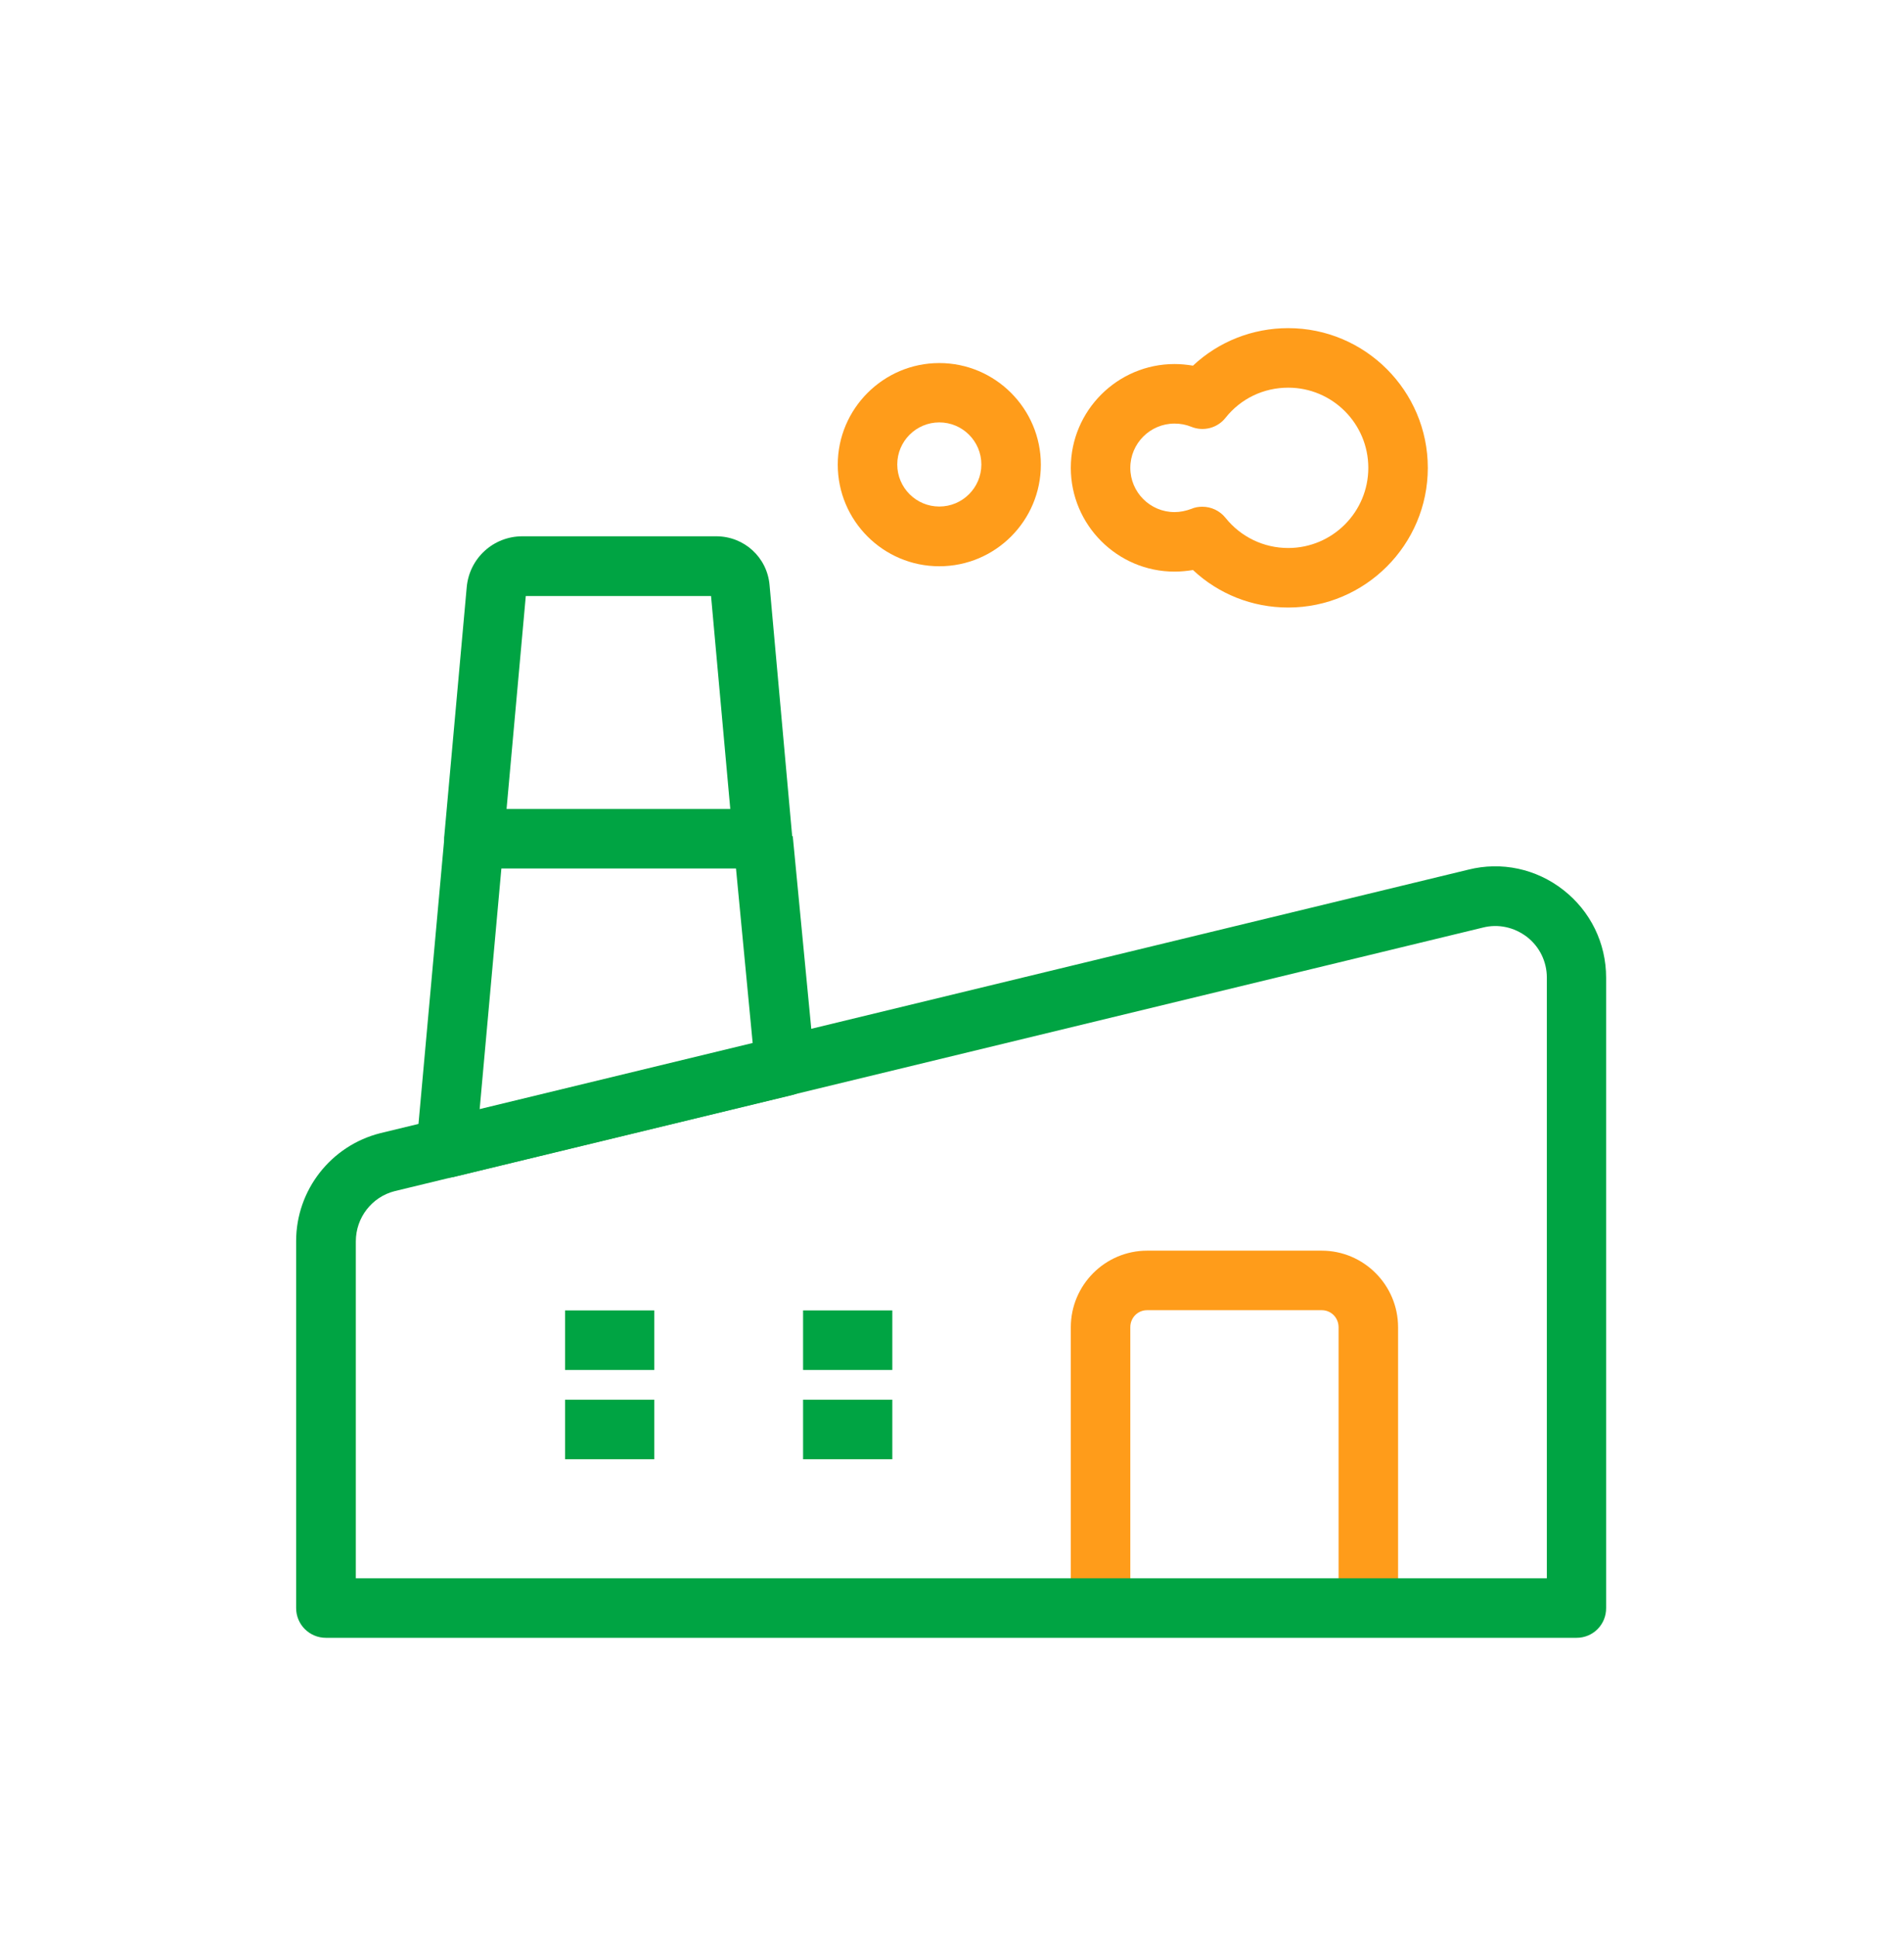
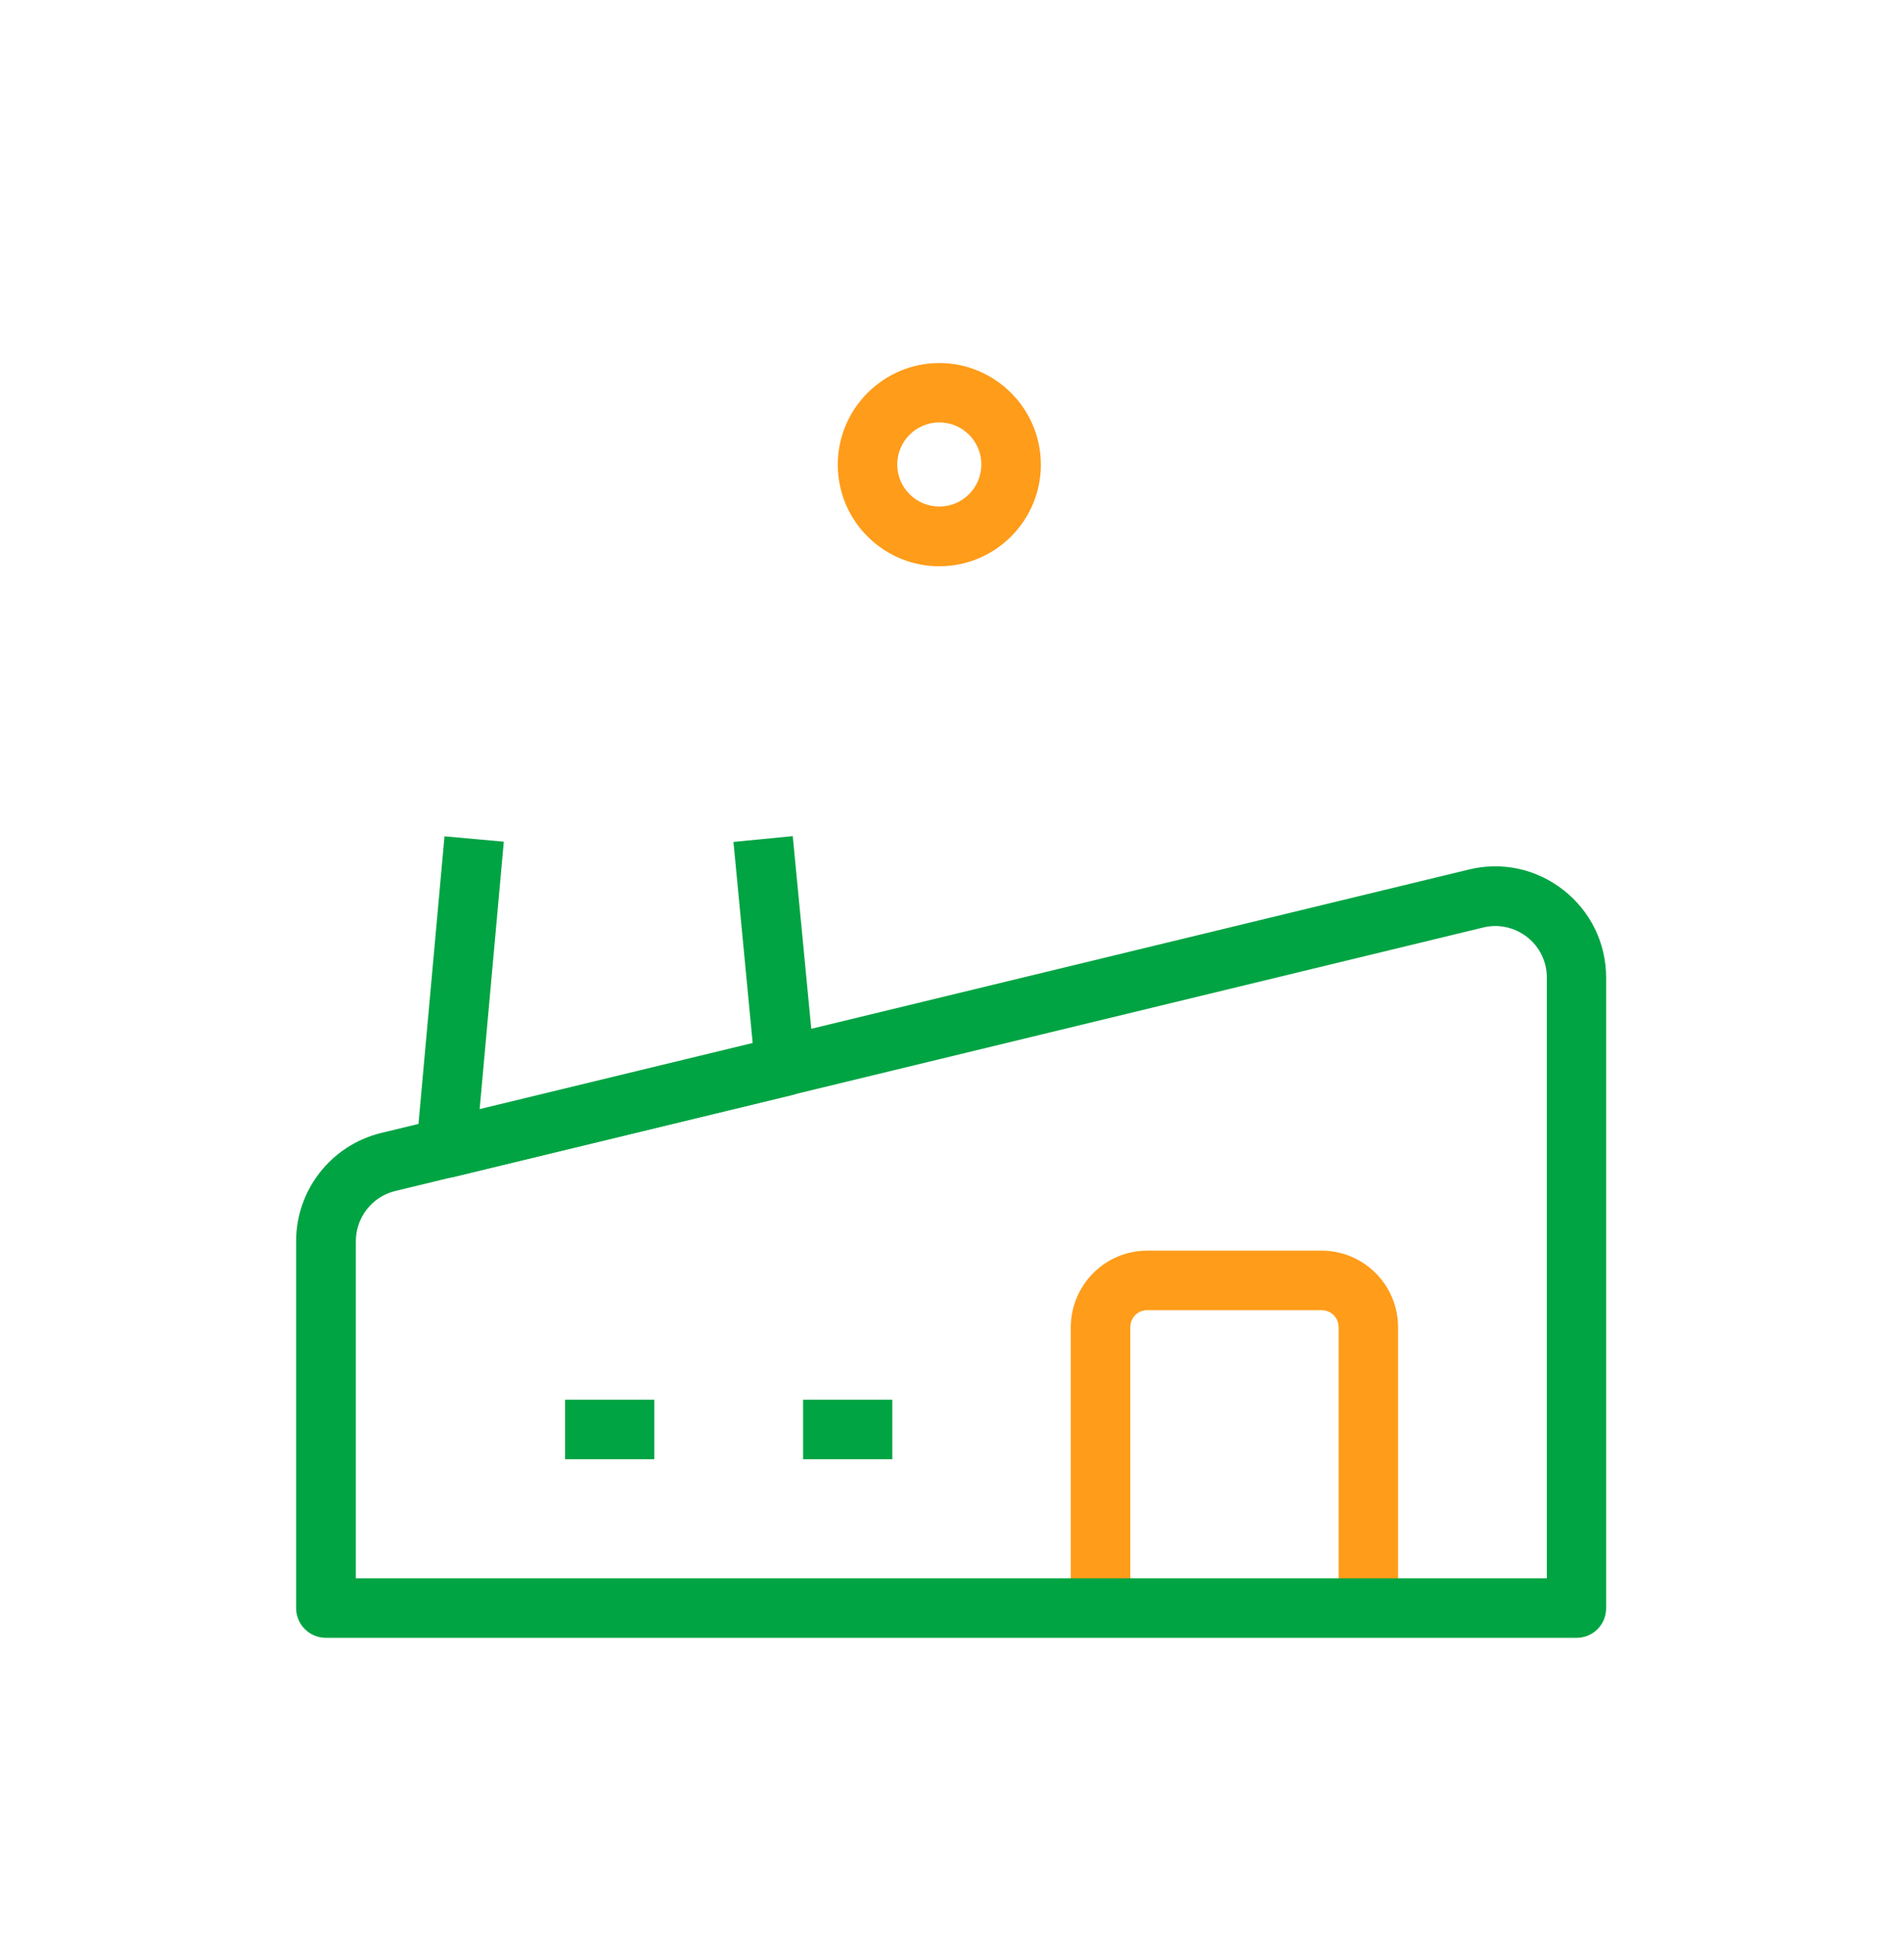
<svg xmlns="http://www.w3.org/2000/svg" width="60" height="61" viewBox="0 0 60 61" fill="none">
  <path d="M44.057 50.648H42.182V41.804C42.182 41.504 41.95 41.266 41.65 41.266H36.15C35.85 41.266 35.619 41.504 35.619 41.804V50.641H33.744V41.804C33.744 40.473 34.825 39.391 36.15 39.391H41.65C42.975 39.391 44.057 40.473 44.057 41.804V50.648Z" fill="#FF9C1A" />
  <path d="M49.682 51.585H10.27C9.751 51.585 9.332 51.166 9.332 50.648V39.091C9.332 37.485 10.426 36.085 11.982 35.691L46.27 27.391C47.313 27.129 48.407 27.36 49.263 28.029C50.12 28.698 50.613 29.704 50.613 30.791V50.641C50.62 51.166 50.201 51.585 49.682 51.585ZM11.207 49.71H48.745V30.791C48.745 30.285 48.513 29.816 48.12 29.51C47.719 29.204 47.213 29.091 46.726 29.216L12.438 37.516C11.72 37.698 11.213 38.348 11.213 39.098V49.71H11.207Z" fill="#00A443" />
  <path d="M14.057 37.098C13.832 37.098 13.62 37.017 13.445 36.873C13.213 36.673 13.095 36.379 13.126 36.079L14.007 26.341L15.876 26.51L15.114 34.948L23.72 32.867L23.113 26.517L24.982 26.335L25.67 33.492C25.713 33.954 25.407 34.385 24.957 34.492L14.289 37.073C14.207 37.085 14.132 37.098 14.057 37.098Z" fill="#00A443" />
-   <path d="M24.038 27.354H14.938C14.676 27.354 14.426 27.241 14.244 27.048C14.063 26.854 13.982 26.591 14.001 26.329L14.707 18.498C14.788 17.585 15.544 16.891 16.463 16.891H22.569C23.451 16.891 24.176 17.554 24.251 18.429L24.963 26.329C24.988 26.591 24.901 26.854 24.719 27.048C24.538 27.241 24.301 27.354 24.038 27.354ZM15.963 25.479H23.013L22.407 18.773H16.569L15.963 25.479Z" fill="#00A443" />
  <path d="M29.6 17.835C27.832 17.835 26.4 16.398 26.4 14.635C26.4 12.873 27.838 11.435 29.6 11.435C31.363 11.435 32.8 12.873 32.8 14.635C32.8 16.398 31.369 17.835 29.6 17.835ZM29.6 13.304C28.869 13.304 28.275 13.898 28.275 14.629C28.275 15.36 28.869 15.954 29.6 15.954C30.332 15.954 30.925 15.36 30.925 14.629C30.925 13.898 30.332 13.304 29.6 13.304Z" fill="#FF9C1A" />
-   <path d="M40.594 19.135C39.463 19.135 38.4 18.71 37.594 17.954C37.4 17.985 37.207 18.004 37.013 18.004C35.213 18.004 33.744 16.535 33.744 14.735C33.744 12.935 35.213 11.466 37.013 11.466C37.207 11.466 37.4 11.485 37.594 11.517C38.4 10.76 39.469 10.335 40.594 10.335C43.019 10.335 44.994 12.31 44.994 14.735C44.994 17.16 43.019 19.135 40.594 19.135ZM37.888 15.96C38.169 15.96 38.438 16.085 38.619 16.31C39.1 16.91 39.819 17.26 40.594 17.26C41.988 17.26 43.119 16.129 43.119 14.735C43.119 13.341 41.988 12.21 40.594 12.21C39.819 12.21 39.1 12.554 38.619 13.16C38.363 13.485 37.919 13.598 37.538 13.441C37.369 13.373 37.194 13.341 37.013 13.341C36.244 13.341 35.619 13.966 35.619 14.735C35.619 15.504 36.244 16.129 37.013 16.129C37.194 16.129 37.369 16.091 37.538 16.029C37.65 15.979 37.769 15.96 37.888 15.96Z" fill="#FF9C1A" />
  <path d="M20.619 44.085H17.807V45.96H20.619V44.085Z" fill="#00A443" />
-   <path d="M20.619 41.273H17.807V43.148H20.619V41.273Z" fill="#00A443" />
-   <path d="M28.119 41.273H25.307V43.148H28.119V41.273Z" fill="#00A443" />
+   <path d="M28.119 41.273H25.307V43.148V41.273Z" fill="#00A443" />
  <path d="M28.119 44.085H25.307V45.96H28.119V44.085Z" fill="#00A443" />
</svg>